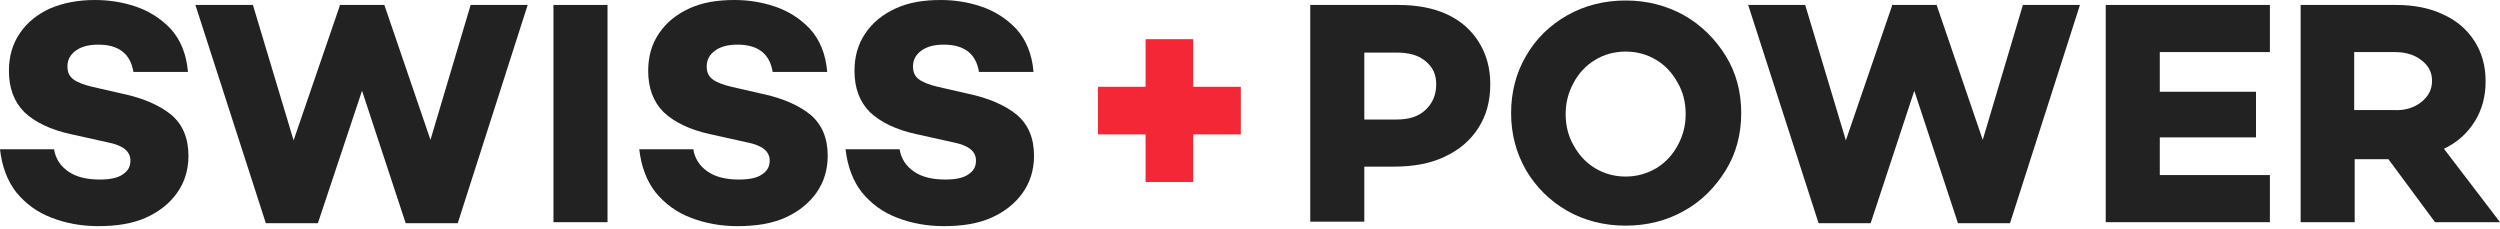
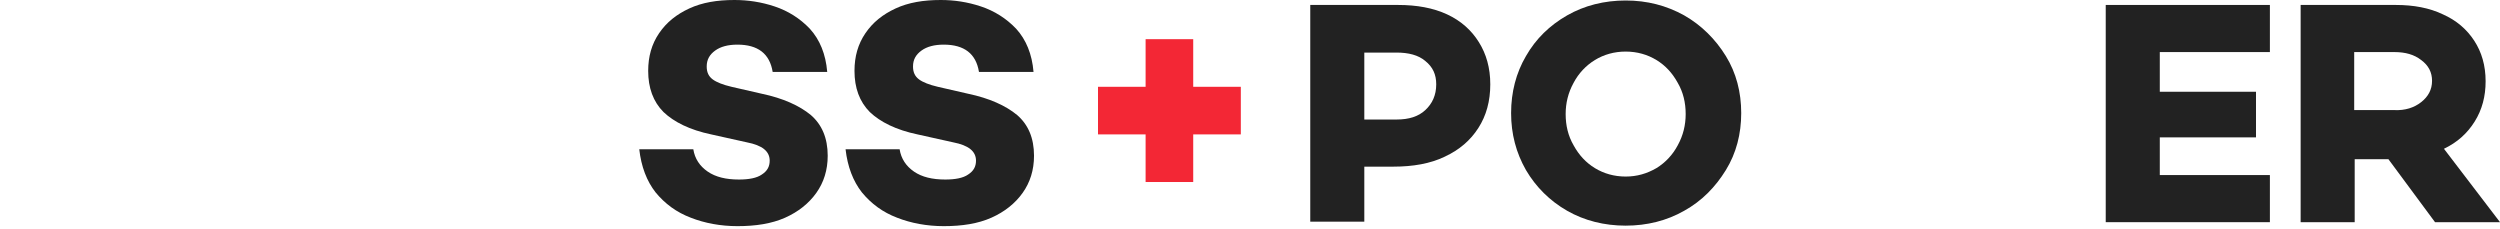
<svg xmlns="http://www.w3.org/2000/svg" width="240" height="22" viewBox="0 0 240 22" fill="none">
-   <path d="M12.997 0.619C14.283 1.047 15.425 1.762 16.378 2.761C17.33 3.809 17.901 5.189 18.044 6.903H12.807C12.521 5.142 11.379 4.285 9.427 4.285C8.522 4.285 7.808 4.475 7.284 4.856C6.761 5.237 6.475 5.713 6.475 6.38C6.475 6.951 6.665 7.332 7.046 7.618C7.427 7.903 8.046 8.141 8.855 8.332L11.76 8.998C13.807 9.427 15.378 10.141 16.473 11.045C17.52 11.95 18.092 13.236 18.092 14.949C18.092 16.33 17.711 17.52 16.997 18.52C16.282 19.52 15.283 20.329 13.997 20.901C12.712 21.472 11.188 21.71 9.427 21.71C7.808 21.71 6.284 21.424 4.951 20.901C3.571 20.377 2.476 19.567 1.571 18.473C0.714 17.378 0.19 15.997 0 14.331H5.189C5.332 15.235 5.808 15.949 6.57 16.473C7.332 16.997 8.332 17.235 9.57 17.235C10.522 17.235 11.284 17.092 11.76 16.759C12.283 16.425 12.521 15.997 12.521 15.425C12.521 14.521 11.807 13.95 10.331 13.664L6.903 12.902C4.856 12.474 3.333 11.712 2.333 10.76C1.333 9.76 0.857 8.427 0.857 6.808C0.857 5.427 1.19 4.237 1.904 3.19C2.619 2.142 3.571 1.381 4.809 0.809C6.046 0.286 7.475 0 9.093 0C10.427 0 11.712 0.19 12.997 0.619Z" fill="#222222" />
-   <path d="M38.945 21.424L34.755 8.713L30.518 21.424H25.519L18.758 0.476H24.281L28.185 13.473L32.613 0.571V0.476H36.898L41.325 13.426L45.182 0.476H50.657L43.944 21.424H38.945Z" fill="#222222" />
-   <path d="M53.132 21.329V0.476H58.322V21.329H53.132Z" fill="#222222" />
  <path d="M74.366 0.619C75.651 1.047 76.794 1.762 77.746 2.761C78.699 3.809 79.27 5.189 79.413 6.903H74.176C73.89 5.142 72.747 4.285 70.795 4.285C69.891 4.285 69.177 4.475 68.653 4.856C68.129 5.237 67.844 5.713 67.844 6.38C67.844 6.951 68.034 7.332 68.415 7.618C68.796 7.903 69.415 8.141 70.224 8.332L73.128 8.998C75.175 9.427 76.747 10.141 77.842 11.045C78.889 11.95 79.46 13.236 79.46 14.949C79.46 16.33 79.079 17.52 78.365 18.52C77.651 19.52 76.651 20.329 75.366 20.901C74.08 21.472 72.557 21.71 70.795 21.71C69.177 21.71 67.653 21.424 66.32 20.901C64.939 20.377 63.844 19.567 62.94 18.473C62.083 17.378 61.559 15.997 61.369 14.331H66.558C66.701 15.235 67.177 15.949 67.939 16.473C68.701 16.997 69.7 17.235 70.938 17.235C71.89 17.235 72.652 17.092 73.128 16.759C73.652 16.425 73.89 15.997 73.89 15.425C73.89 14.521 73.176 13.95 71.7 13.664L68.272 12.902C66.225 12.474 64.701 11.712 63.702 10.76C62.702 9.76 62.226 8.427 62.226 6.808C62.226 5.427 62.559 4.237 63.273 3.19C63.987 2.142 64.939 1.381 66.177 0.809C67.415 0.238 68.843 0 70.51 0C71.795 0 73.081 0.19 74.366 0.619Z" fill="#222222" />
  <path d="M161.682 1.476C163.348 2.428 164.682 3.761 165.681 5.38C166.681 6.999 167.157 8.855 167.157 10.855C167.157 12.855 166.681 14.711 165.681 16.33C164.682 17.949 163.396 19.282 161.682 20.234C160.016 21.186 158.111 21.662 156.064 21.662C154.017 21.662 152.113 21.186 150.446 20.234C148.78 19.282 147.447 17.949 146.495 16.33C145.543 14.664 145.066 12.855 145.066 10.855C145.066 8.855 145.543 6.999 146.495 5.38C147.447 3.714 148.78 2.428 150.446 1.476C152.113 0.524 154.017 0.048 156.064 0.048C158.111 0.048 159.968 0.524 161.682 1.476ZM159.016 16.14C159.873 15.616 160.587 14.854 161.063 13.95C161.587 12.997 161.825 11.998 161.825 10.95C161.825 9.855 161.587 8.855 161.063 7.951C160.54 6.999 159.873 6.284 159.016 5.761C158.159 5.237 157.159 4.951 156.064 4.951C154.969 4.951 153.969 5.237 153.112 5.761C152.255 6.284 151.541 7.046 151.065 7.951C150.541 8.903 150.303 9.903 150.303 10.95C150.303 12.045 150.541 13.045 151.065 13.95C151.589 14.902 152.255 15.616 153.112 16.14C153.969 16.663 154.969 16.949 156.064 16.949C157.159 16.949 158.111 16.663 159.016 16.14Z" fill="#222222" />
-   <path d="M187.963 21.424L183.773 8.713L179.583 21.424H174.584L167.824 0.476H173.299L177.203 13.473L181.631 0.571V0.476H185.915L190.343 13.426L194.199 0.476H199.675L192.962 21.424H187.963Z" fill="#222222" />
  <path d="M216.576 8.76V13.188H207.34V16.806H217.909V21.329H202.15V0.476H217.909V4.999H207.34V8.808H216.576V8.76Z" fill="#222222" />
  <path d="M226.05 21.329H220.861V0.476H230.002C231.716 0.476 233.239 0.762 234.525 1.381C235.81 1.952 236.81 2.809 237.524 3.904C238.238 4.999 238.619 6.284 238.619 7.808C238.619 9.236 238.286 10.522 237.572 11.664C236.858 12.807 235.905 13.664 234.62 14.283L240 21.329H233.763L229.288 15.283H226.05V21.329ZM232.43 9.808C233.097 9.284 233.477 8.617 233.477 7.76C233.477 6.951 233.144 6.284 232.43 5.761C231.763 5.237 230.906 4.999 229.859 4.999H226.003V10.569H229.859C230.906 10.617 231.763 10.331 232.43 9.808Z" fill="#222222" />
  <path d="M94.172 0.619C95.457 1.047 96.6 1.762 97.552 2.761C98.504 3.809 99.076 5.189 99.218 6.903H93.981C93.696 5.142 92.553 4.285 90.601 4.285C89.696 4.285 88.982 4.475 88.459 4.856C87.935 5.237 87.649 5.713 87.649 6.38C87.649 6.951 87.84 7.332 88.221 7.618C88.601 7.903 89.22 8.141 90.03 8.332L92.934 8.998C94.981 9.427 96.552 10.141 97.647 11.045C98.695 11.95 99.266 13.236 99.266 14.949C99.266 16.33 98.885 17.52 98.171 18.52C97.457 19.52 96.457 20.329 95.171 20.901C93.886 21.472 92.363 21.71 90.601 21.71C88.982 21.71 87.459 21.424 86.126 20.901C84.745 20.377 83.65 19.567 82.745 18.473C81.888 17.378 81.365 15.997 81.174 14.331H86.364C86.507 15.235 86.983 15.949 87.744 16.473C88.506 16.997 89.506 17.235 90.744 17.235C91.696 17.235 92.458 17.092 92.934 16.759C93.458 16.425 93.696 15.997 93.696 15.425C93.696 14.521 92.981 13.95 91.506 13.664L88.078 12.902C86.031 12.474 84.507 11.712 83.507 10.76C82.507 9.76 82.031 8.427 82.031 6.808C82.031 5.427 82.365 4.237 83.079 3.19C83.793 2.142 84.745 1.381 85.983 0.809C87.221 0.238 88.649 0 90.315 0C91.601 0 92.886 0.19 94.172 0.619Z" fill="#222222" />
  <path d="M138.925 1.381C140.258 2 141.258 2.904 141.972 4.047C142.686 5.189 143.067 6.522 143.067 8.094C143.067 9.712 142.686 11.093 141.924 12.283C141.163 13.473 140.115 14.378 138.687 15.045C137.306 15.711 135.64 15.997 133.783 15.997H130.974V21.282H125.785V0.476H134.212C136.021 0.476 137.592 0.762 138.925 1.381ZM136.83 10.569C137.497 9.95 137.878 9.141 137.878 8.094C137.878 7.141 137.544 6.427 136.83 5.856C136.164 5.285 135.211 5.047 134.069 5.047H130.974V11.474H134.069C135.259 11.474 136.164 11.188 136.83 10.569Z" fill="#222222" />
  <path d="M119.119 8.332H105.408V12.902H119.119V8.332Z" fill="#F32735" />
  <path d="M114.549 3.761H109.978V17.473H114.549V3.761Z" fill="#F32735" />
</svg>